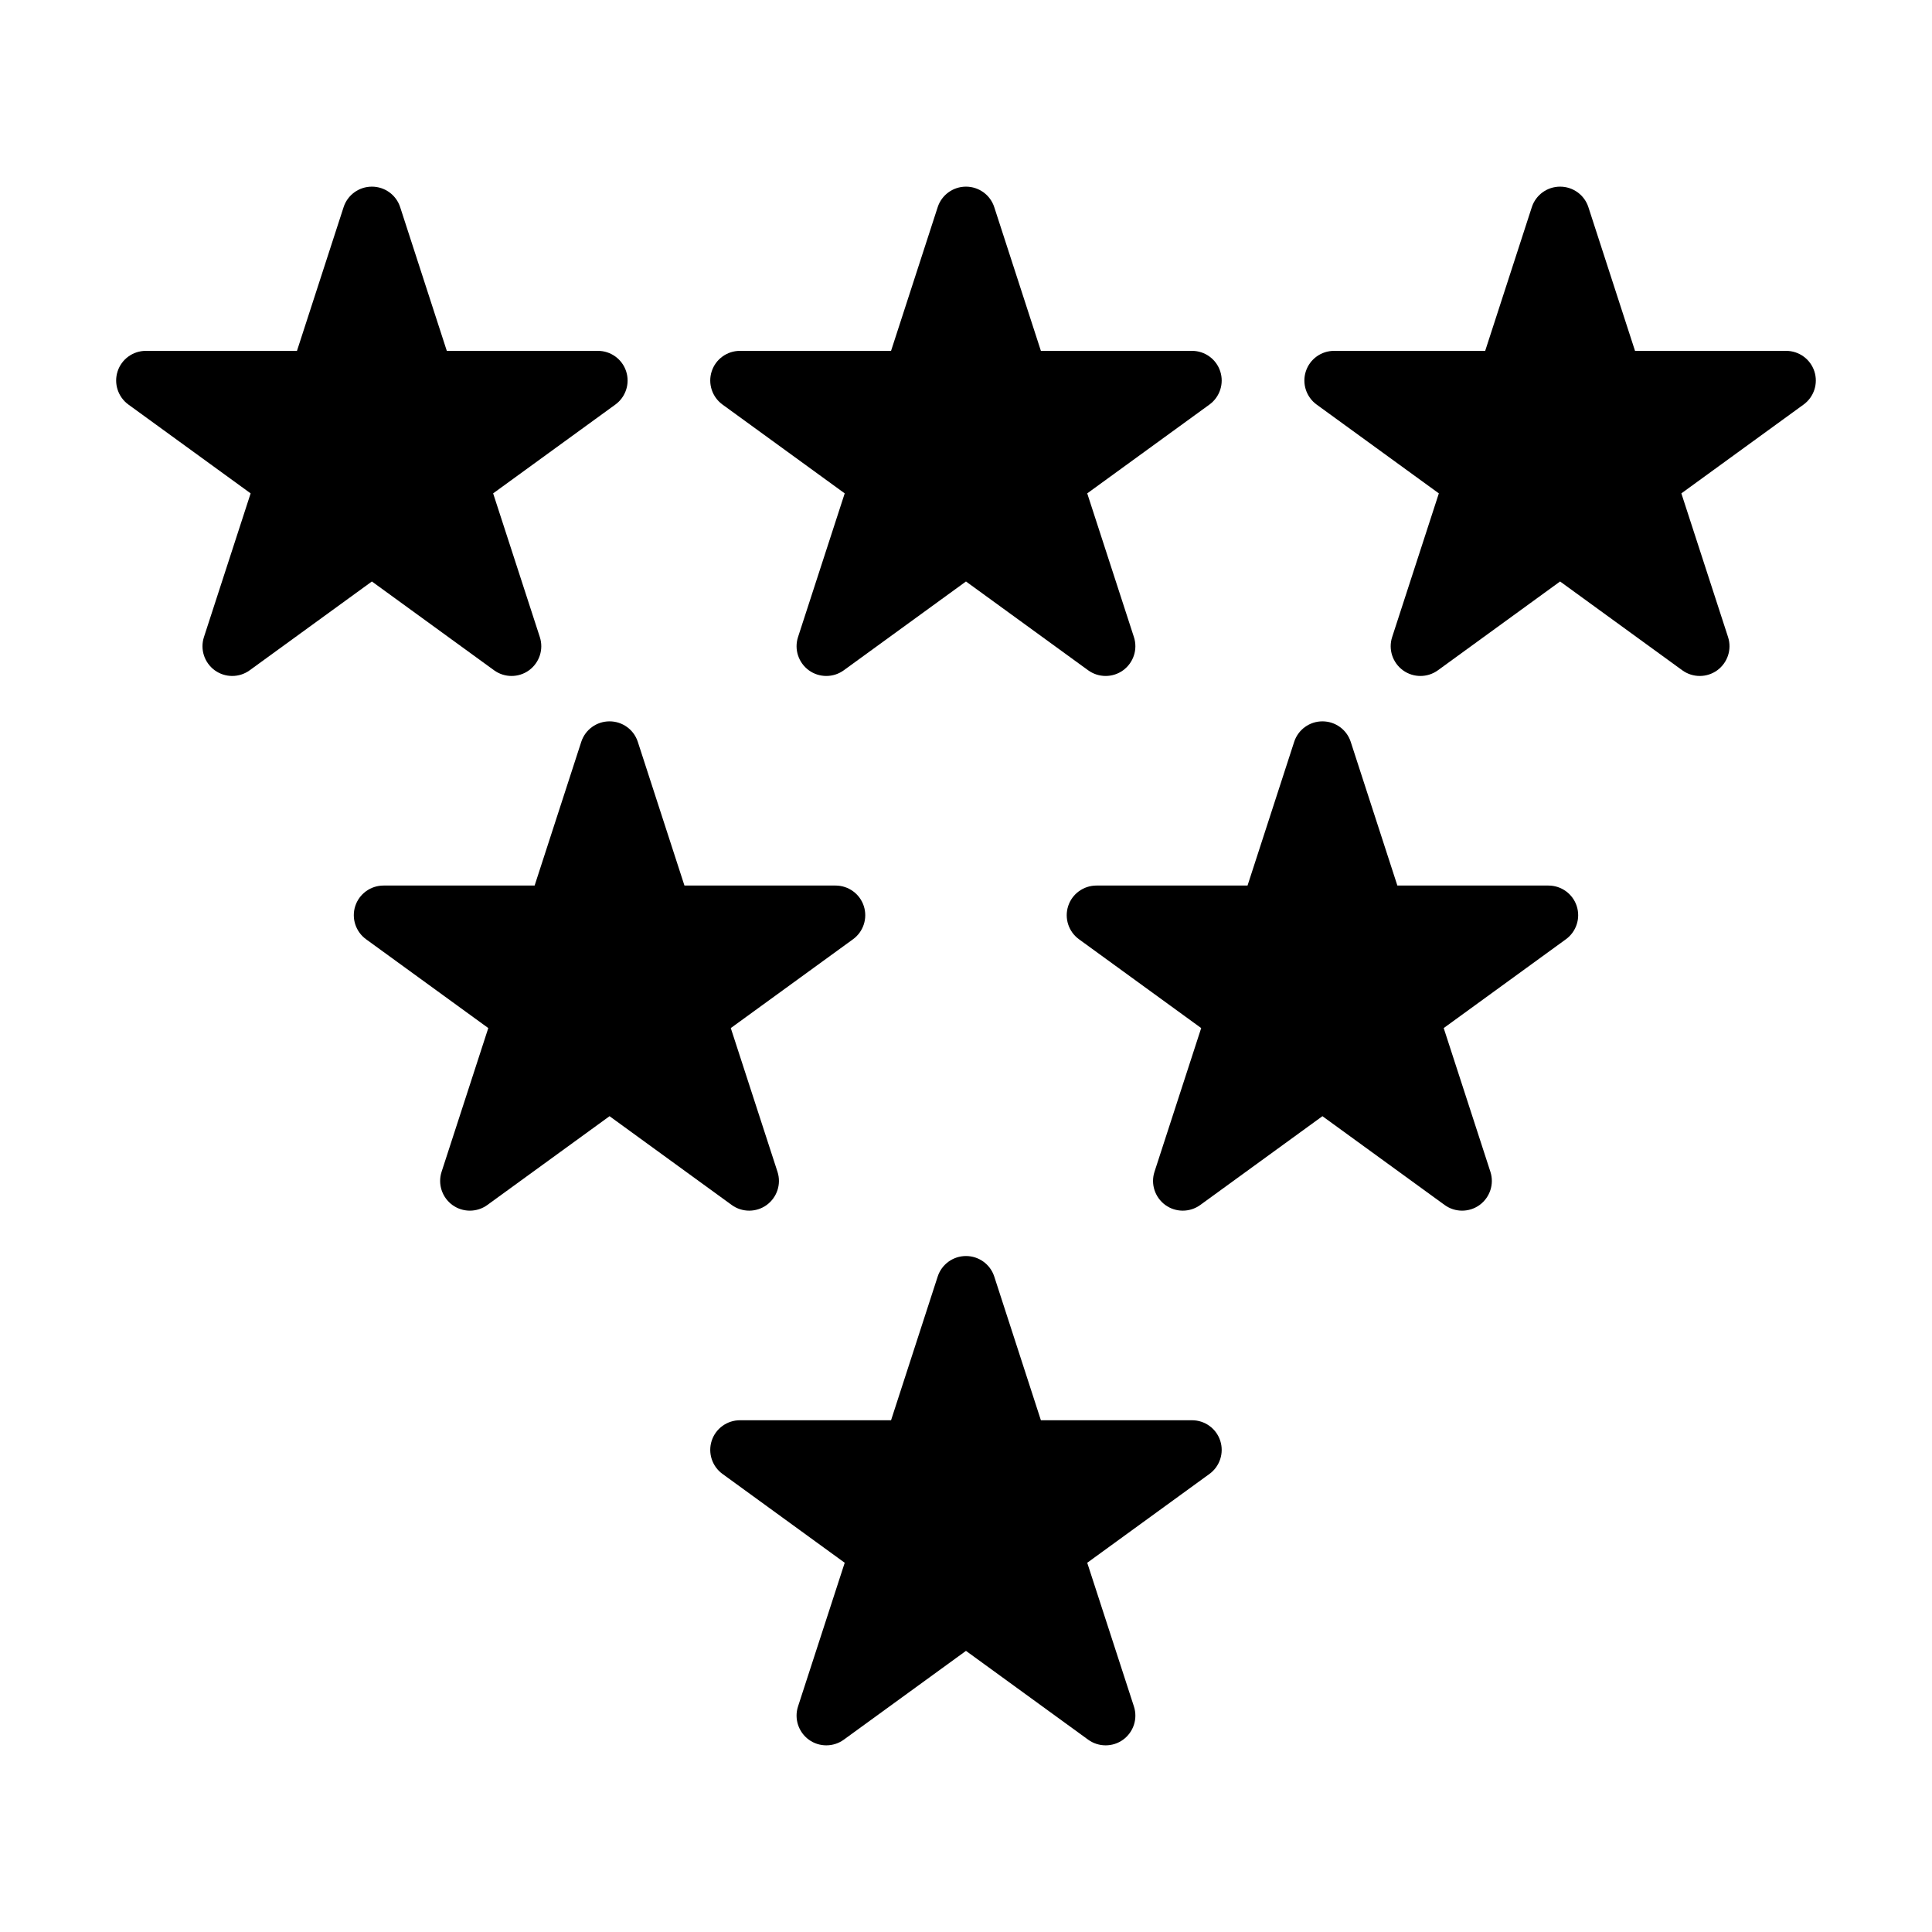
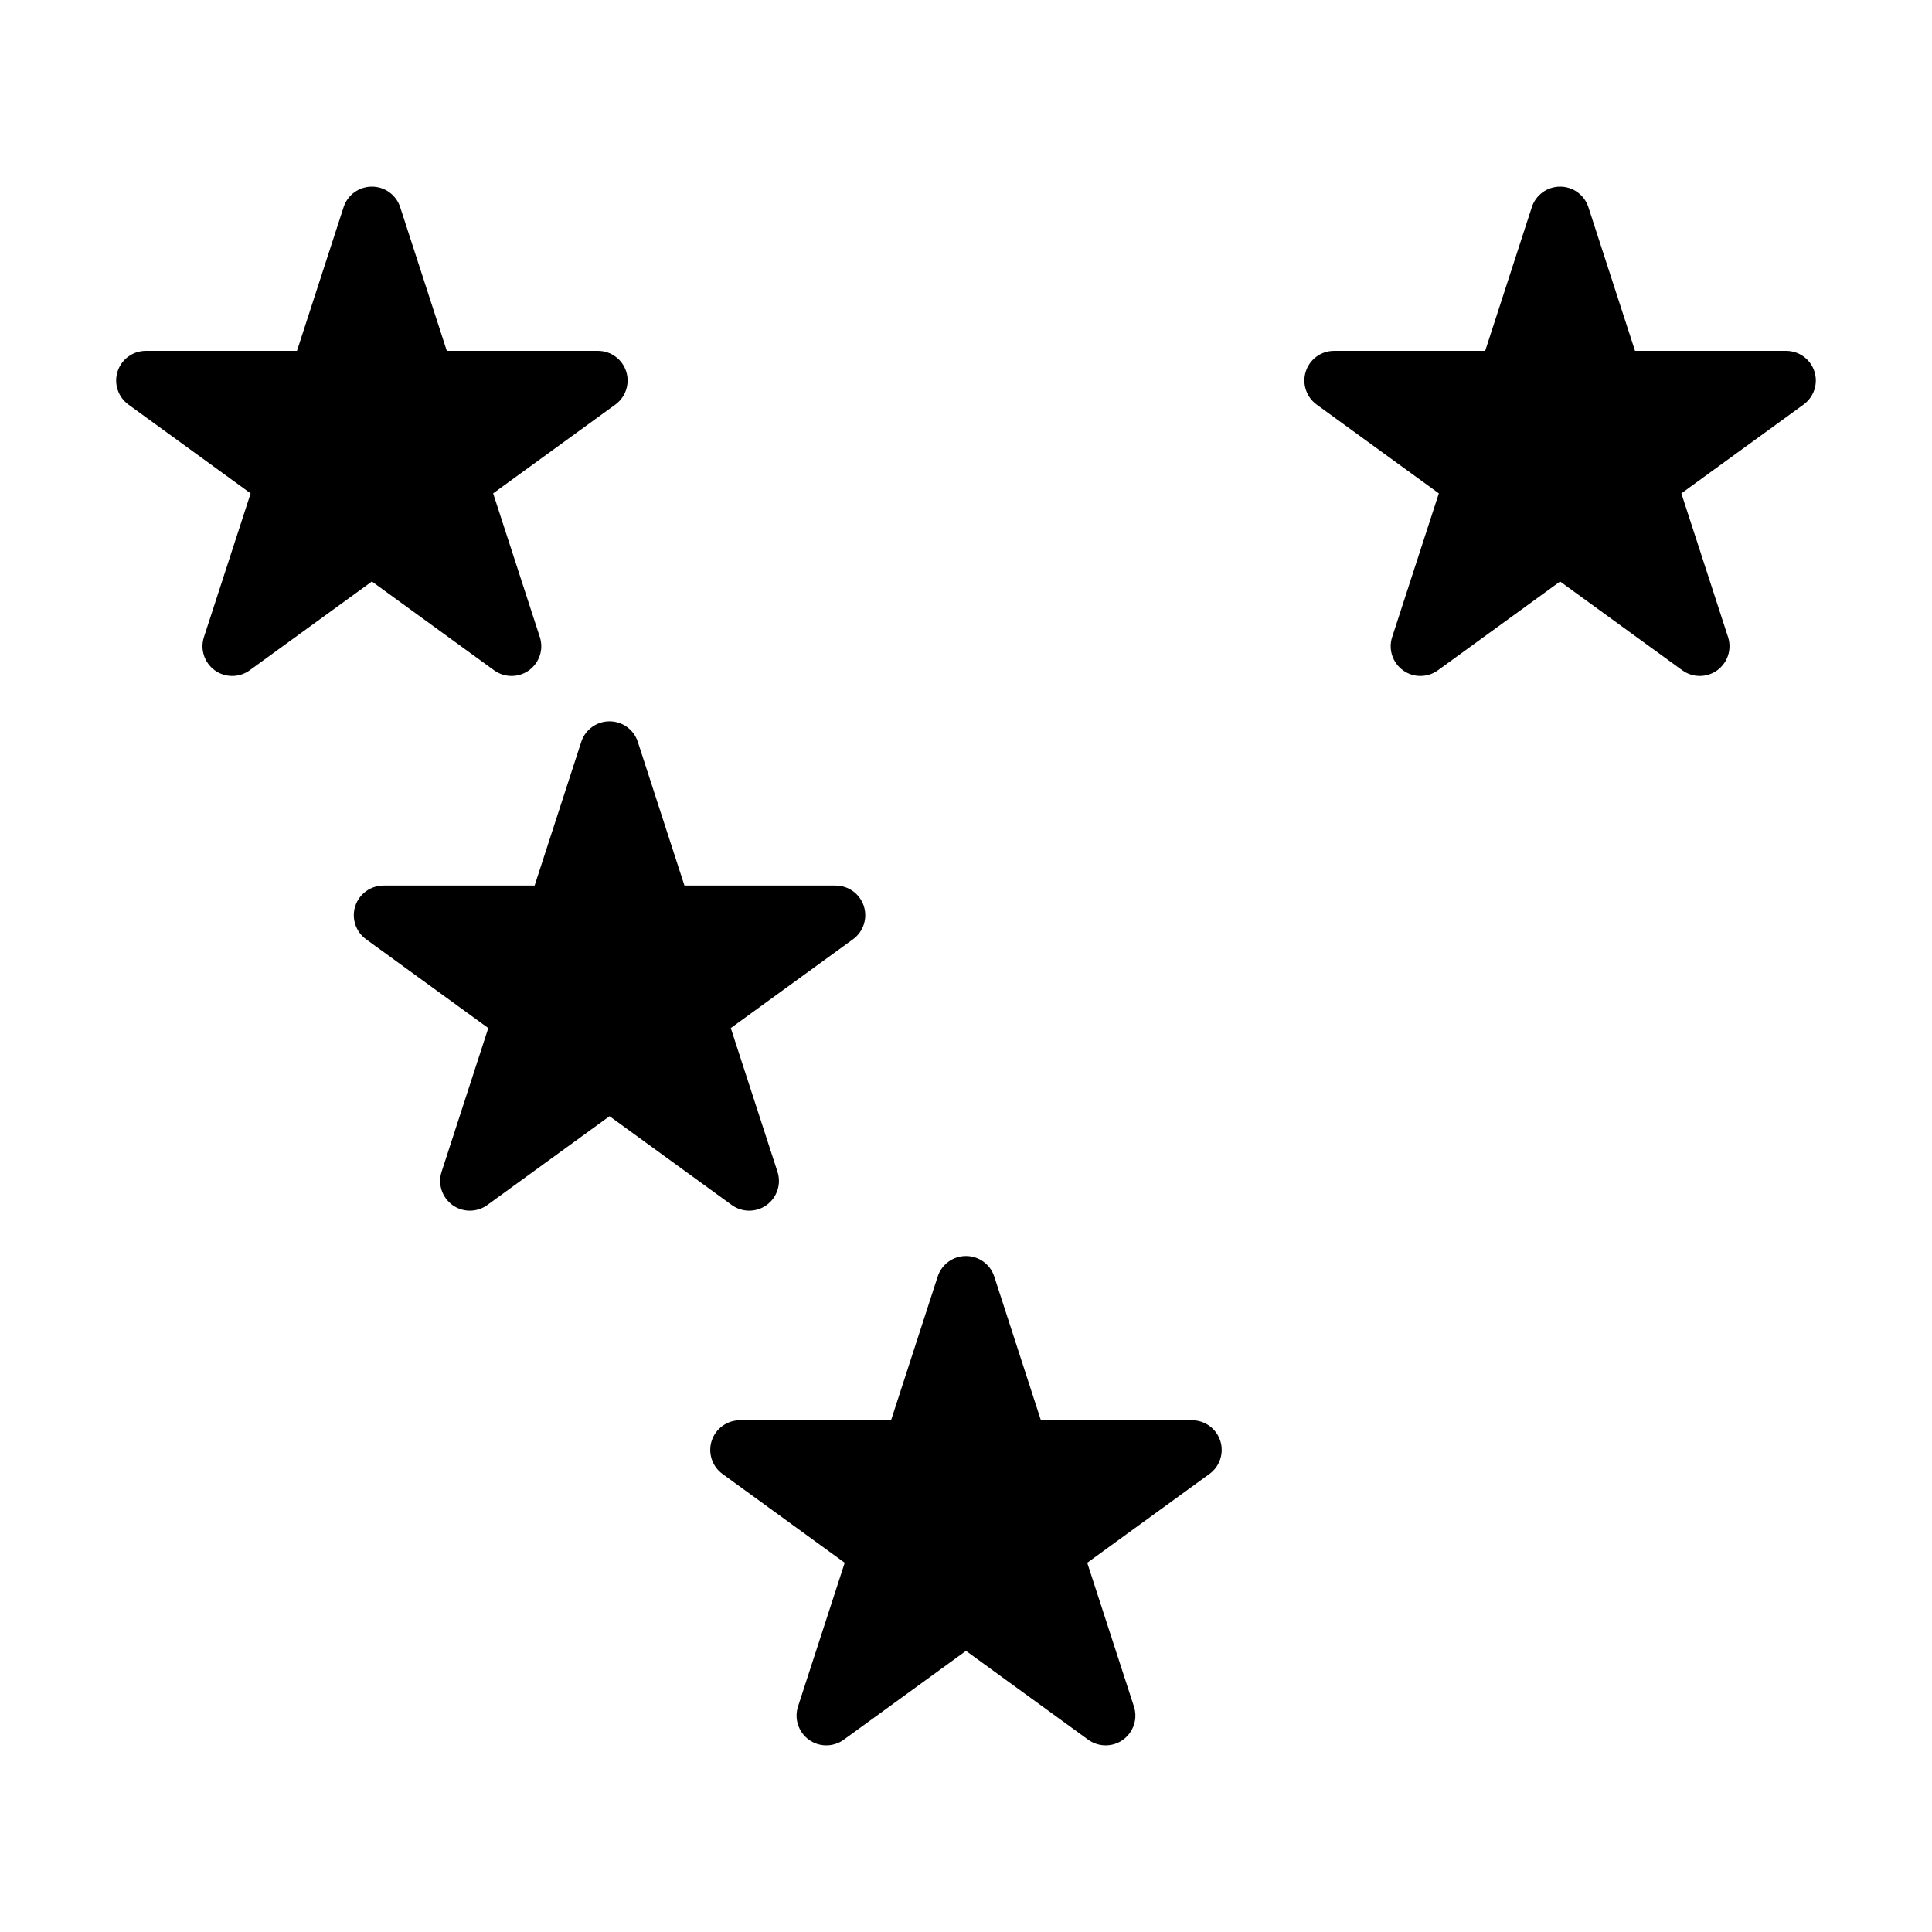
<svg xmlns="http://www.w3.org/2000/svg" fill="#000000" width="800px" height="800px" version="1.1" viewBox="144 144 512 512">
  <g fill-rule="evenodd">
    <path d="m380.14 520.38 12.359-38.086c1.055-3.242 4.078-5.434 7.496-5.434 3.414 0 6.438 2.191 7.492 5.434l12.359 38.086h40.039c3.414 0 6.438 2.188 7.492 5.43 1.055 3.242-0.109 6.801-2.863 8.801l-32.387 23.539 12.375 38.082c1.055 3.246-0.109 6.789-2.867 8.805-2.754 1.996-6.5 1.996-9.258 0l-32.383-23.539-32.387 23.539c-2.754 1.996-6.504 1.996-9.258 0-2.754-2.016-3.922-5.559-2.867-8.805l12.375-38.082-32.383-23.539c-2.758-2-3.922-5.559-2.867-8.801 1.055-3.242 4.078-5.43 7.496-5.43z" />
    <path d="m285.68 378.68 12.359-38.082c1.055-3.246 4.078-5.434 7.496-5.434 3.414 0 6.438 2.188 7.492 5.434l12.359 38.082h40.039c3.414 0 6.438 2.191 7.492 5.434 1.055 3.242-0.109 6.801-2.863 8.801l-32.387 23.535 12.375 38.086c1.055 3.242-0.109 6.785-2.867 8.801-2.754 2-6.5 2-9.258 0l-32.383-23.535-32.387 23.535c-2.754 2-6.504 2-9.258 0-2.754-2.016-3.918-5.559-2.863-8.801l12.375-38.086-32.387-23.535c-2.754-2-3.922-5.559-2.867-8.801 1.055-3.242 4.078-5.434 7.496-5.434z" />
-     <path d="m474.61 378.68 12.359-38.082c1.055-3.246 4.078-5.434 7.492-5.434 3.418 0 6.441 2.188 7.496 5.434l12.359 38.082h40.035c3.418 0 6.441 2.191 7.496 5.434 1.055 3.242-0.109 6.801-2.867 8.801l-32.383 23.535 12.375 38.086c1.055 3.242-0.113 6.785-2.867 8.801-2.754 2-6.504 2-9.258 0l-32.387-23.535-32.383 23.535c-2.758 2-6.504 2-9.258 0-2.754-2.016-3.922-5.559-2.867-8.801l12.375-38.086-32.383-23.535c-2.758-2-3.922-5.559-2.867-8.801 1.055-3.242 4.078-5.434 7.496-5.434z" />
    <path d="m222.7 236.98 12.359-38.086c1.055-3.242 4.078-5.43 7.496-5.43 3.414 0 6.438 2.188 7.492 5.43l12.359 38.086h40.039c3.414 0 6.438 2.188 7.492 5.434 1.055 3.242-0.109 6.801-2.863 8.801l-32.387 23.535 12.375 38.086c1.055 3.242-0.109 6.785-2.867 8.801-2.754 2-6.5 2-9.254 0l-32.387-23.539-32.387 23.539c-2.754 2-6.5 2-9.258 0-2.754-2.016-3.918-5.559-2.863-8.801l12.375-38.086-32.387-23.535c-2.754-2-3.922-5.559-2.867-8.801 1.055-3.246 4.078-5.434 7.496-5.434z" />
-     <path d="m380.14 236.98 12.359-38.086c1.055-3.242 4.078-5.43 7.496-5.43 3.414 0 6.438 2.188 7.492 5.43l12.359 38.086h40.039c3.414 0 6.438 2.188 7.492 5.434 1.055 3.242-0.109 6.801-2.863 8.801l-32.387 23.535 12.375 38.086c1.055 3.242-0.109 6.785-2.867 8.801-2.754 2-6.5 2-9.258 0l-32.383-23.539-32.387 23.539c-2.754 2-6.504 2-9.258 0-2.754-2.016-3.922-5.559-2.867-8.801l12.375-38.086-32.383-23.535c-2.758-2-3.922-5.559-2.867-8.801 1.055-3.246 4.078-5.434 7.496-5.434z" />
    <path d="m537.59 236.98 12.359-38.086c1.055-3.242 4.078-5.43 7.492-5.43 3.418 0 6.441 2.188 7.496 5.43l12.359 38.086h40.035c3.418 0 6.441 2.188 7.496 5.434 1.055 3.242-0.109 6.801-2.867 8.801l-32.383 23.535 12.375 38.086c1.055 3.242-0.113 6.785-2.867 8.801-2.754 2-6.504 2-9.258 0l-32.387-23.539-32.383 23.539c-2.758 2-6.504 2-9.258 0-2.758-2.016-3.922-5.559-2.867-8.801l12.375-38.086-32.387-23.535c-2.754-2-3.918-5.559-2.863-8.801 1.055-3.246 4.078-5.434 7.492-5.434z" />
  </g>
</svg>